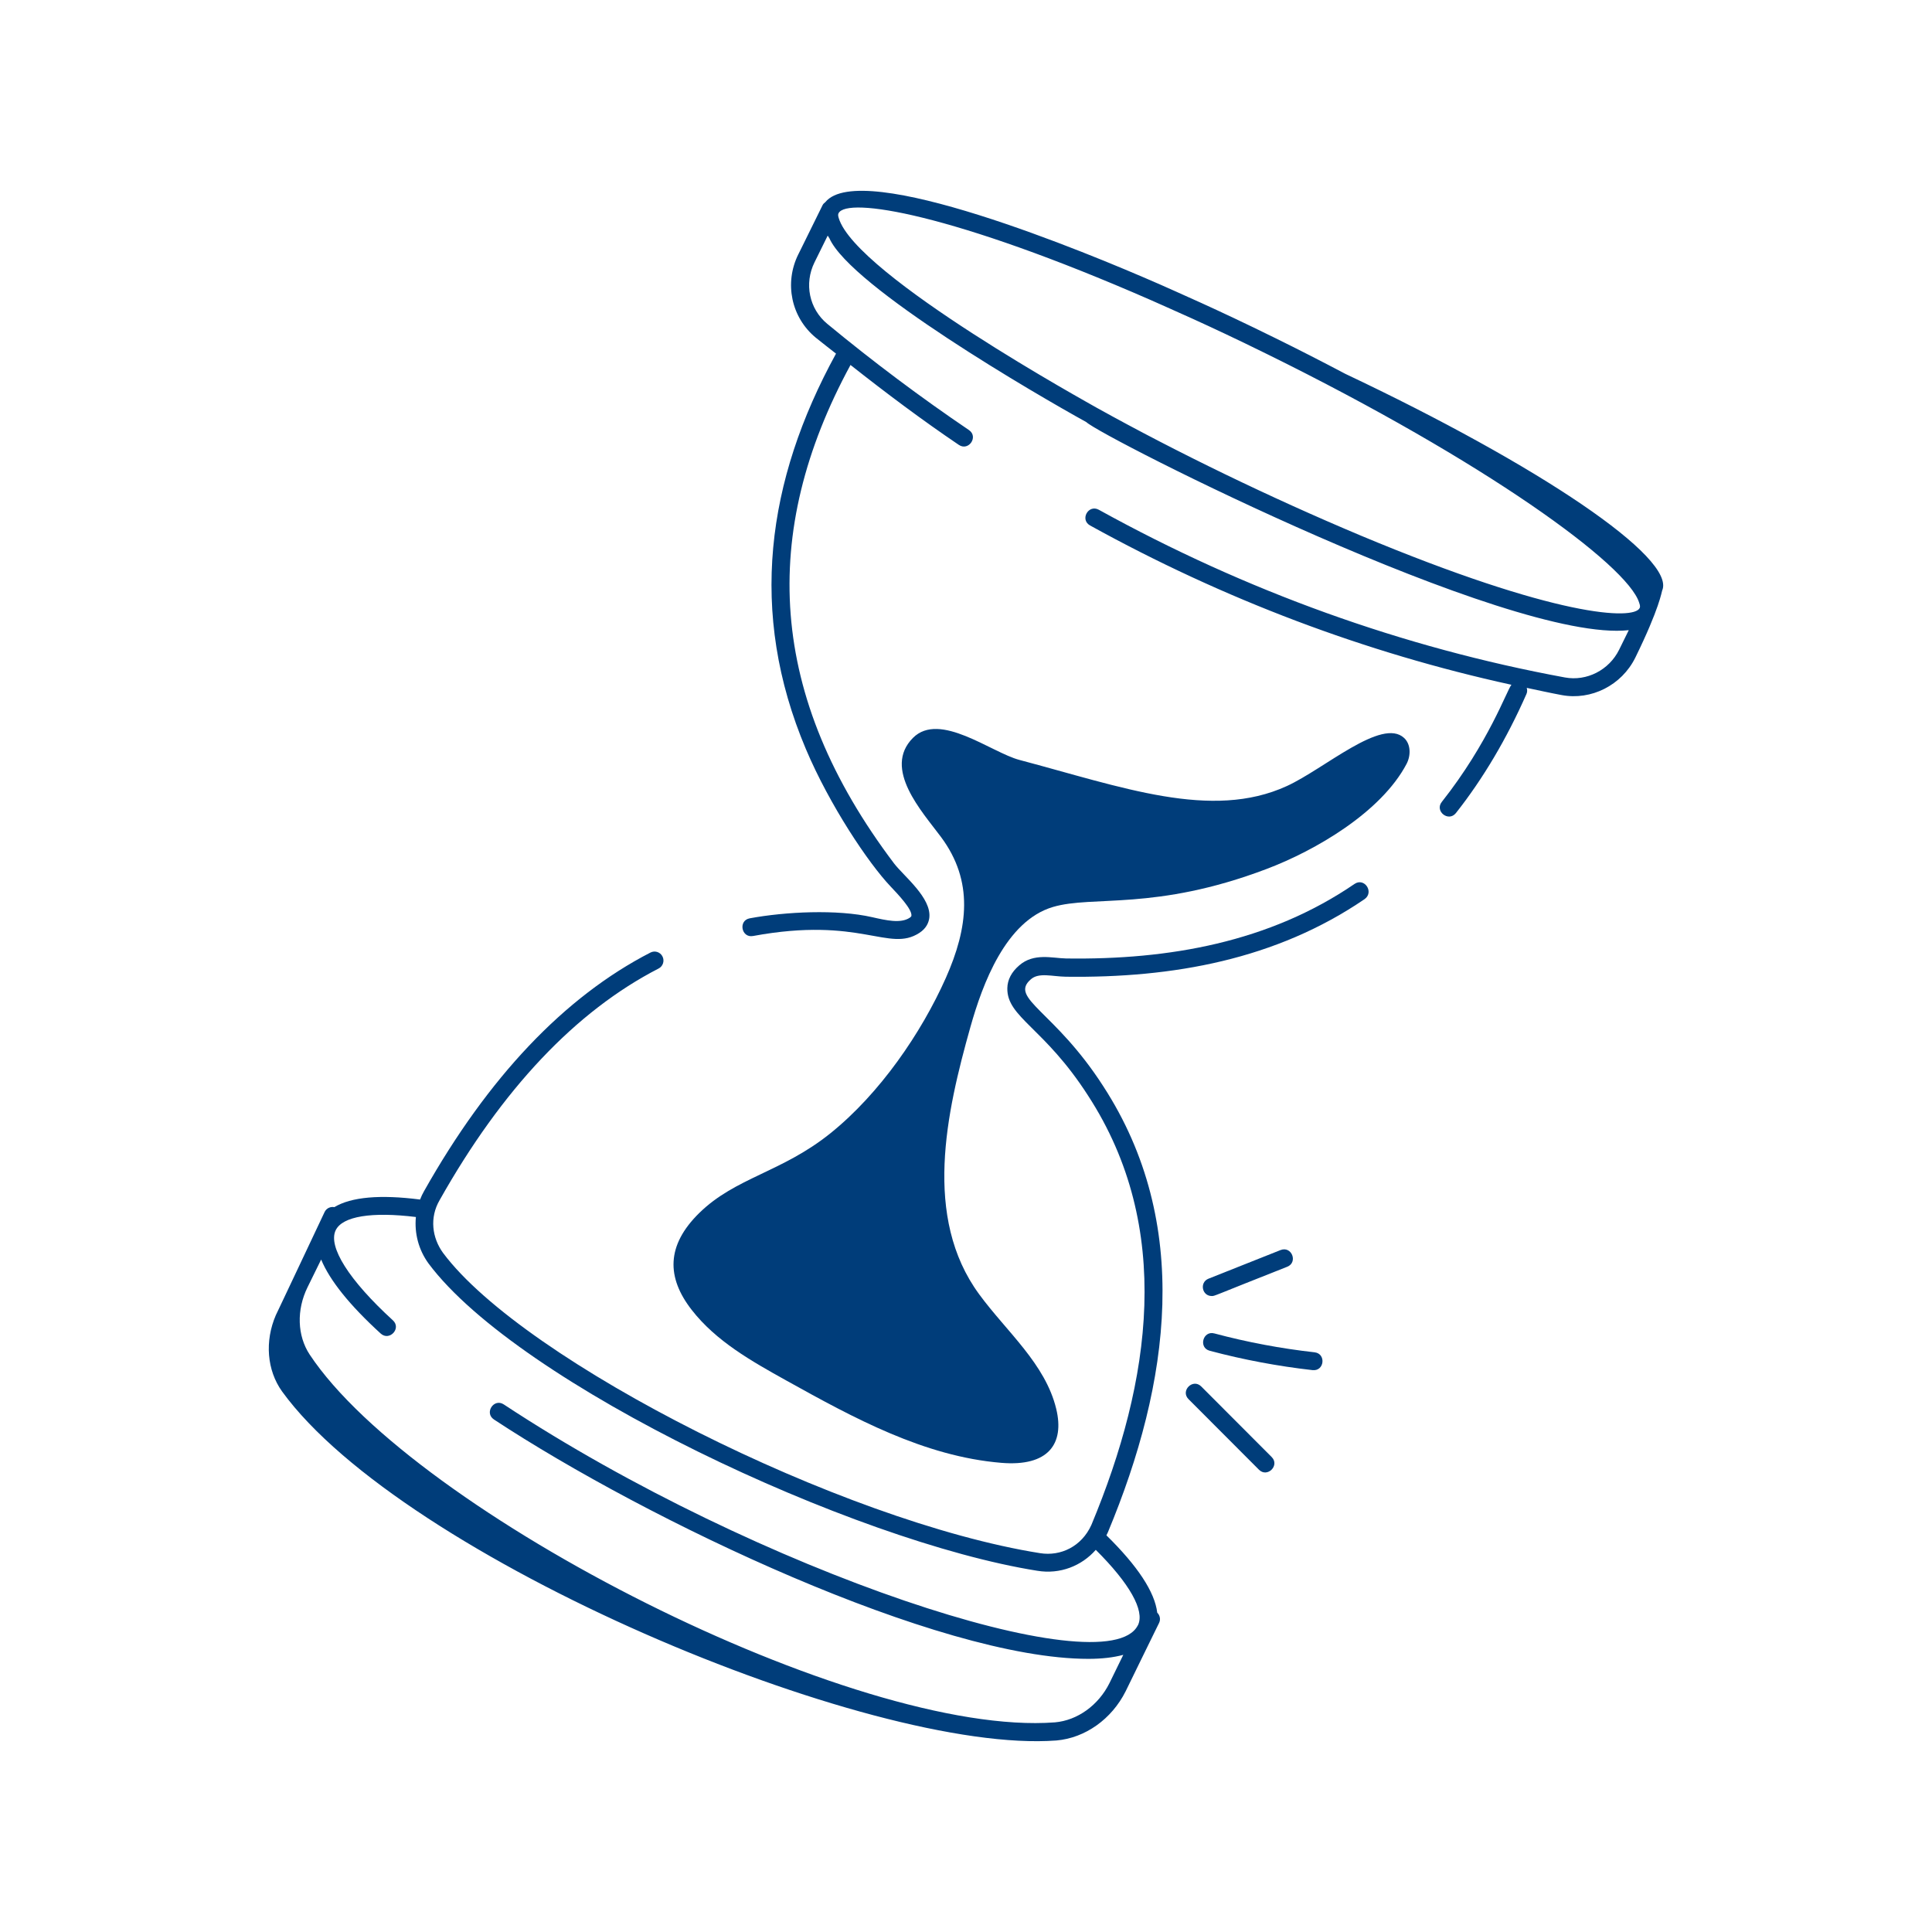
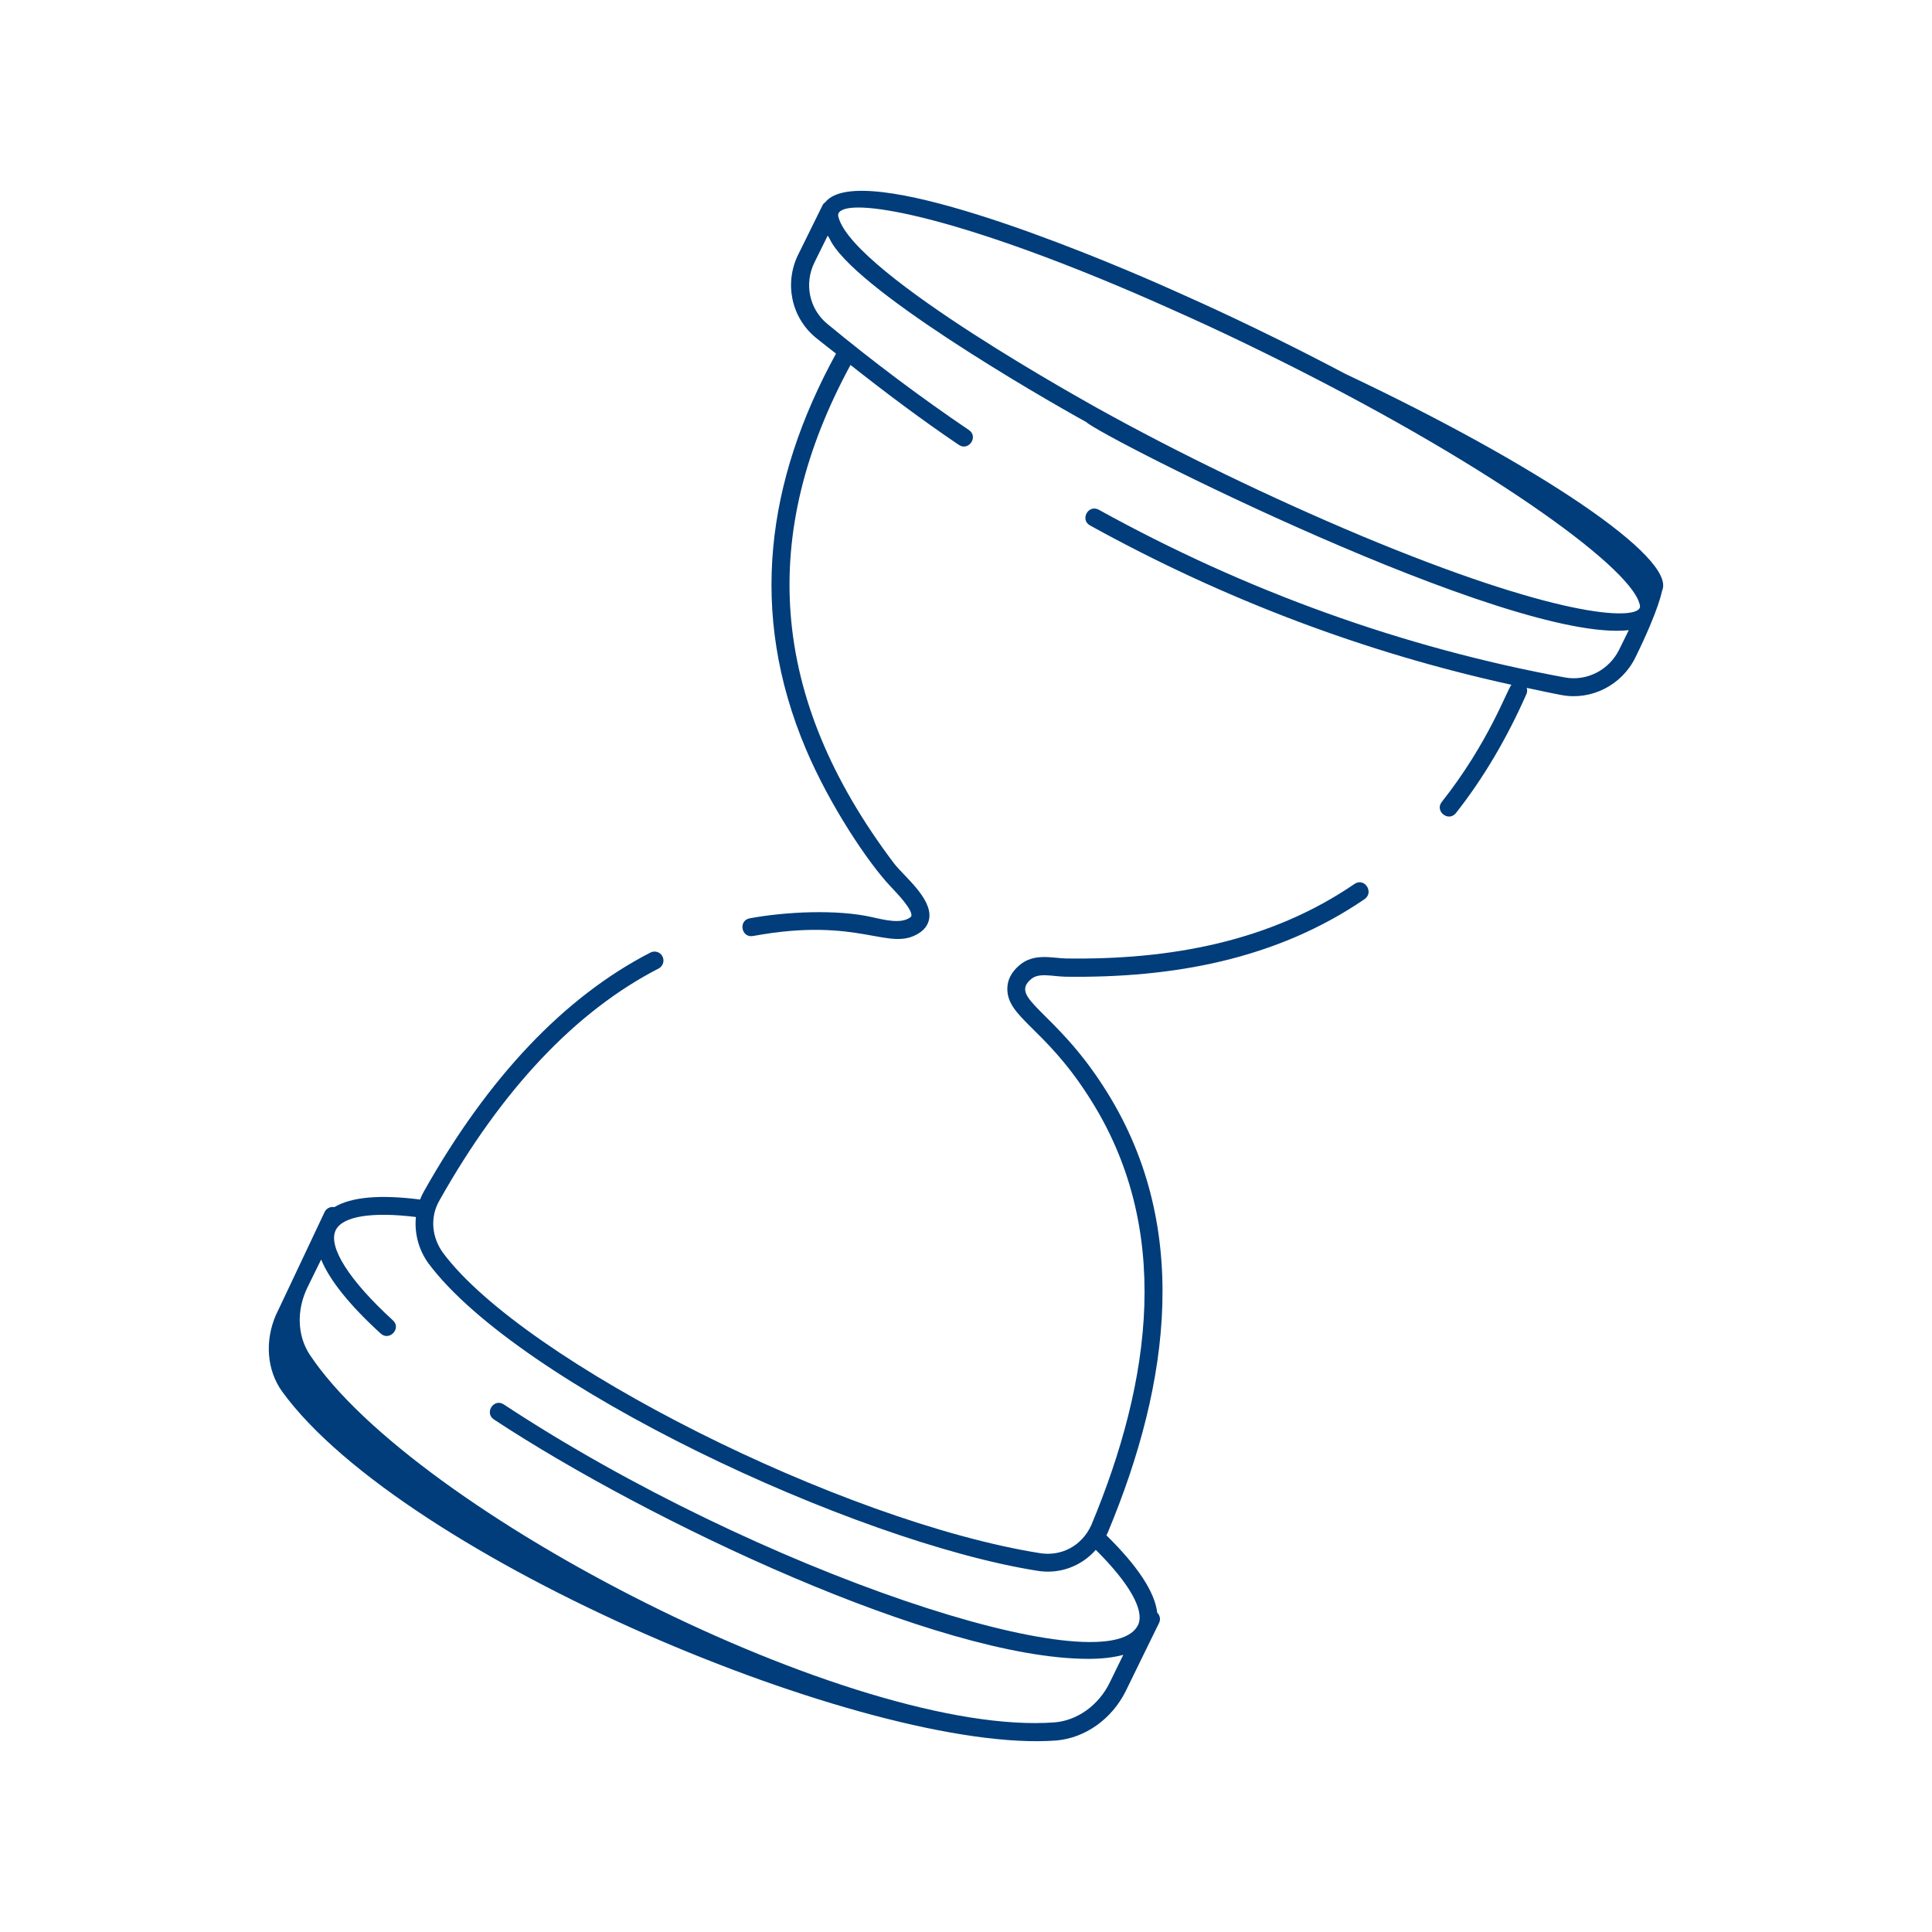
<svg xmlns="http://www.w3.org/2000/svg" id="Ebene_1" viewBox="0 0 256.352 256.352">
  <defs>
    <style>.cls-1{fill:#003d7a;}</style>
  </defs>
  <path class="cls-1" d="M220.55,78.353c1.89-4.321-16.333-16.594-42.053-28.754-3.017-1.592-6.118-3.185-9.321-4.758-7.85-3.874-13.027-6.09-15.504-7.207h-.009c-9.34-4.088-39.445-16.603-44.155-10.811-.149.112-.289.242-.372.419-.633,1.276-3.417,6.947-3.213,6.509-1.89,3.827-.931,8.371,2.319,11.053.885.726,1.797,1.406,2.691,2.123-.009.019-.019.019-.028.037-9.191,16.789-11.649,34.296-3.967,52.444,3.147,7.44,8.297,15.132,11.239,18.223.996,1.052,2.859,3.017,2.756,3.874,0,.037-.019.13-.242.279-1.192.773-3.11.335-4.954-.084-4.674-1.071-11.537-.726-16.258.149-1.555.289-1.108,2.635.438,2.347,14.312-2.645,18.018,2.216,22.069-.41.968-.624,1.248-1.434,1.322-2.002.317-2.654-3.408-5.55-4.684-7.226-16.771-22.199-17.869-43.841-5.773-66.132,4.73,3.734,9.526,7.328,14.377,10.606,1.294.875,2.645-1.089,1.332-1.974-6.351-4.302-12.673-9.033-18.791-14.089-2.393-1.974-3.092-5.326-1.695-8.157l1.751-3.548c.074.112.149.233.223.345,2.859,6.462,27.657,20.849,34.091,24.396,1.993,1.946,56.084,29.369,71.979,27.609l-1.276,2.589c-1.332,2.71-4.302,4.218-7.189,3.688-21.501-3.958-42.313-11.454-61.858-22.255-1.387-.754-2.533,1.322-1.155,2.086,17.739,9.805,36.52,16.891,55.908,21.138-.605.726-3.017,7.673-9.237,15.541-.978,1.229.885,2.719,1.872,1.481,3.604-4.563,6.751-9.88,9.358-15.793.121-.27.121-.559.037-.819,1.546.326,3.092.67,4.647.959,3.892.726,7.943-1.276,9.768-4.982,3.222-6.574,3.492-8.753,3.557-8.893l0-.001ZM180.397,70.997c-11.807-4.963-24.136-10.923-34.873-16.891-.317-.214-31.986-17.553-34.239-25.187-.112-.335-.074-.512-.028-.605l.009-.019c1.08-2.188,15.011-.037,41.447,11.528,2.263,1.024,7.338,3.175,15.411,7.161,28.913,14.238,47.807,27.955,49.371,32.982.009.019.019.037.019.065.102.279.13.503.047.652-.782,1.592-10.904,1.304-37.164-9.684l-.001-.001Z" />
  <path class="cls-1" d="M179.727,117.288c-11.295,7.72-24.591,10.085-38.263,9.889-1.844-.037-4.283-.773-6.23.922-1.024.885-1.555,1.9-1.574,3.026-.065,3.874,4.898,5.187,10.718,14.256,11.342,17.46,8.408,37.834.438,56.952-1.294,2.868-4.069,4.19-6.807,3.753-26.251-4.172-68.461-25.402-79.224-39.845-1.453-2.002-1.806-4.674-.456-6.993,8.297-14.741,18.074-25.085,29.061-30.739.587-.298.81-1.024.512-1.602-.298-.587-1.015-.819-1.602-.512-11.416,5.876-21.519,16.538-30.041,31.669-.186.326-.363.689-.521,1.099-5.299-.68-9.116-.345-11.37,1.006-.512-.093-1.052.14-1.294.643-.251.54-6.611,14.005-6.472,13.688-1.49,3.445-1.192,7.319.829,10.131,16.007,22.06,77.948,48.179,102.747,46.308,3.818-.335,7.328-2.831,9.182-6.528.177-.372,4.451-9.107,4.442-9.079.223-.475.102-1.006-.251-1.35-.326-2.747-2.598-6.192-6.742-10.262.065-.14.14-.279.196-.41,8.278-19.843,11.193-41.009-.624-59.195-6.472-10.057-12.534-11.64-9.591-14.182,1.062-.931,2.831-.363,4.628-.335,14.21.186,27.907-2.281,39.65-10.299,1.294-.931-.028-2.905-1.341-2.011l-0.0 0ZM151,215.63c-.009.019-.019.037-.037.056-4.181,8.064-50.396-7.114-84.113-29.333-1.313-.875-2.626,1.117-1.313,1.993,20.393,13.437,58.961,31.762,78.871,31.762,1.779,0,3.334-.177,4.637-.531l-1.834,3.753c-1.471,2.952-4.256,4.945-7.235,5.205-26.539,2.011-84.997-27.853-98.881-48.794-1.657-2.505-1.769-5.932-.289-8.939l1.806-3.678c1.136,2.747,3.743,6.025,7.906,9.824,1.155,1.043,2.784-.689,1.611-1.76-5.82-5.317-8.651-9.796-7.58-11.966.913-1.844,4.796-2.458,10.634-1.741-.205,2.151.345,4.33,1.676,6.164,11.956,16.035,56.356,36.901,80.771,40.775,3.026.503,5.894-.643,7.766-2.775,4.47,4.442,6.518,8.055,5.606,9.982l-.002.003Z" />
-   <path class="cls-1" d="M186.635,101.355c.577-1.099.577-2.598-.326-3.436-2.961-2.747-10.56,4.088-15.56,6.379-10.01,4.591-21.892.13-35.478-3.464-3.762-.996-10.587-6.472-14.126-2.933-4.078,4.088,1.238,9.824,3.715,13.157,4.367,5.876,3.594,12.04.643,18.698-3.25,7.3-8.762,15.346-15.318,20.616-6.481,5.205-12.58,5.848-17.413,10.587-4.367,4.293-4.349,8.53-.996,12.841,3.222,4.153,7.952,6.816,12.543,9.368,8.976,4.991,18.307,10.085,28.541,10.932,6.239.521,8.408-2.514,7.291-7.151-1.443-5.997-6.583-10.243-10.234-15.225-7.477-10.206-4.367-24.053-1.145-35.488,1.583-5.615,4.665-14.042,10.951-15.895,5.308-1.564,13.558.559,28.308-5.028,6.49-2.449,15.225-7.533,18.605-13.958l-0.0.001Z" />
-   <path class="cls-1" d="M160.788,171.966c.438,0,.065.037,10.01-3.883,1.453-.577.605-2.794-.885-2.216l-9.563,3.799c-1.211.484-.875,2.3.438,2.3v-0Z" />
-   <path class="cls-1" d="M174.428,179.434c-4.479-.503-8.949-1.341-13.297-2.505-1.518-.41-2.142,1.9-.615,2.3,4.46,1.192,9.051,2.049,13.642,2.57,1.583.168,1.825-2.188.27-2.365l-0.0 0Z" />
-   <path class="cls-1" d="M159.391,183.968c-1.117-1.117-2.803.577-1.685,1.685.317.317,8.306,8.325,9.34,9.358,1.117,1.117,2.803-.577,1.685-1.685-.67-.661-9.023-9.042-9.34-9.358Z" />
</svg>